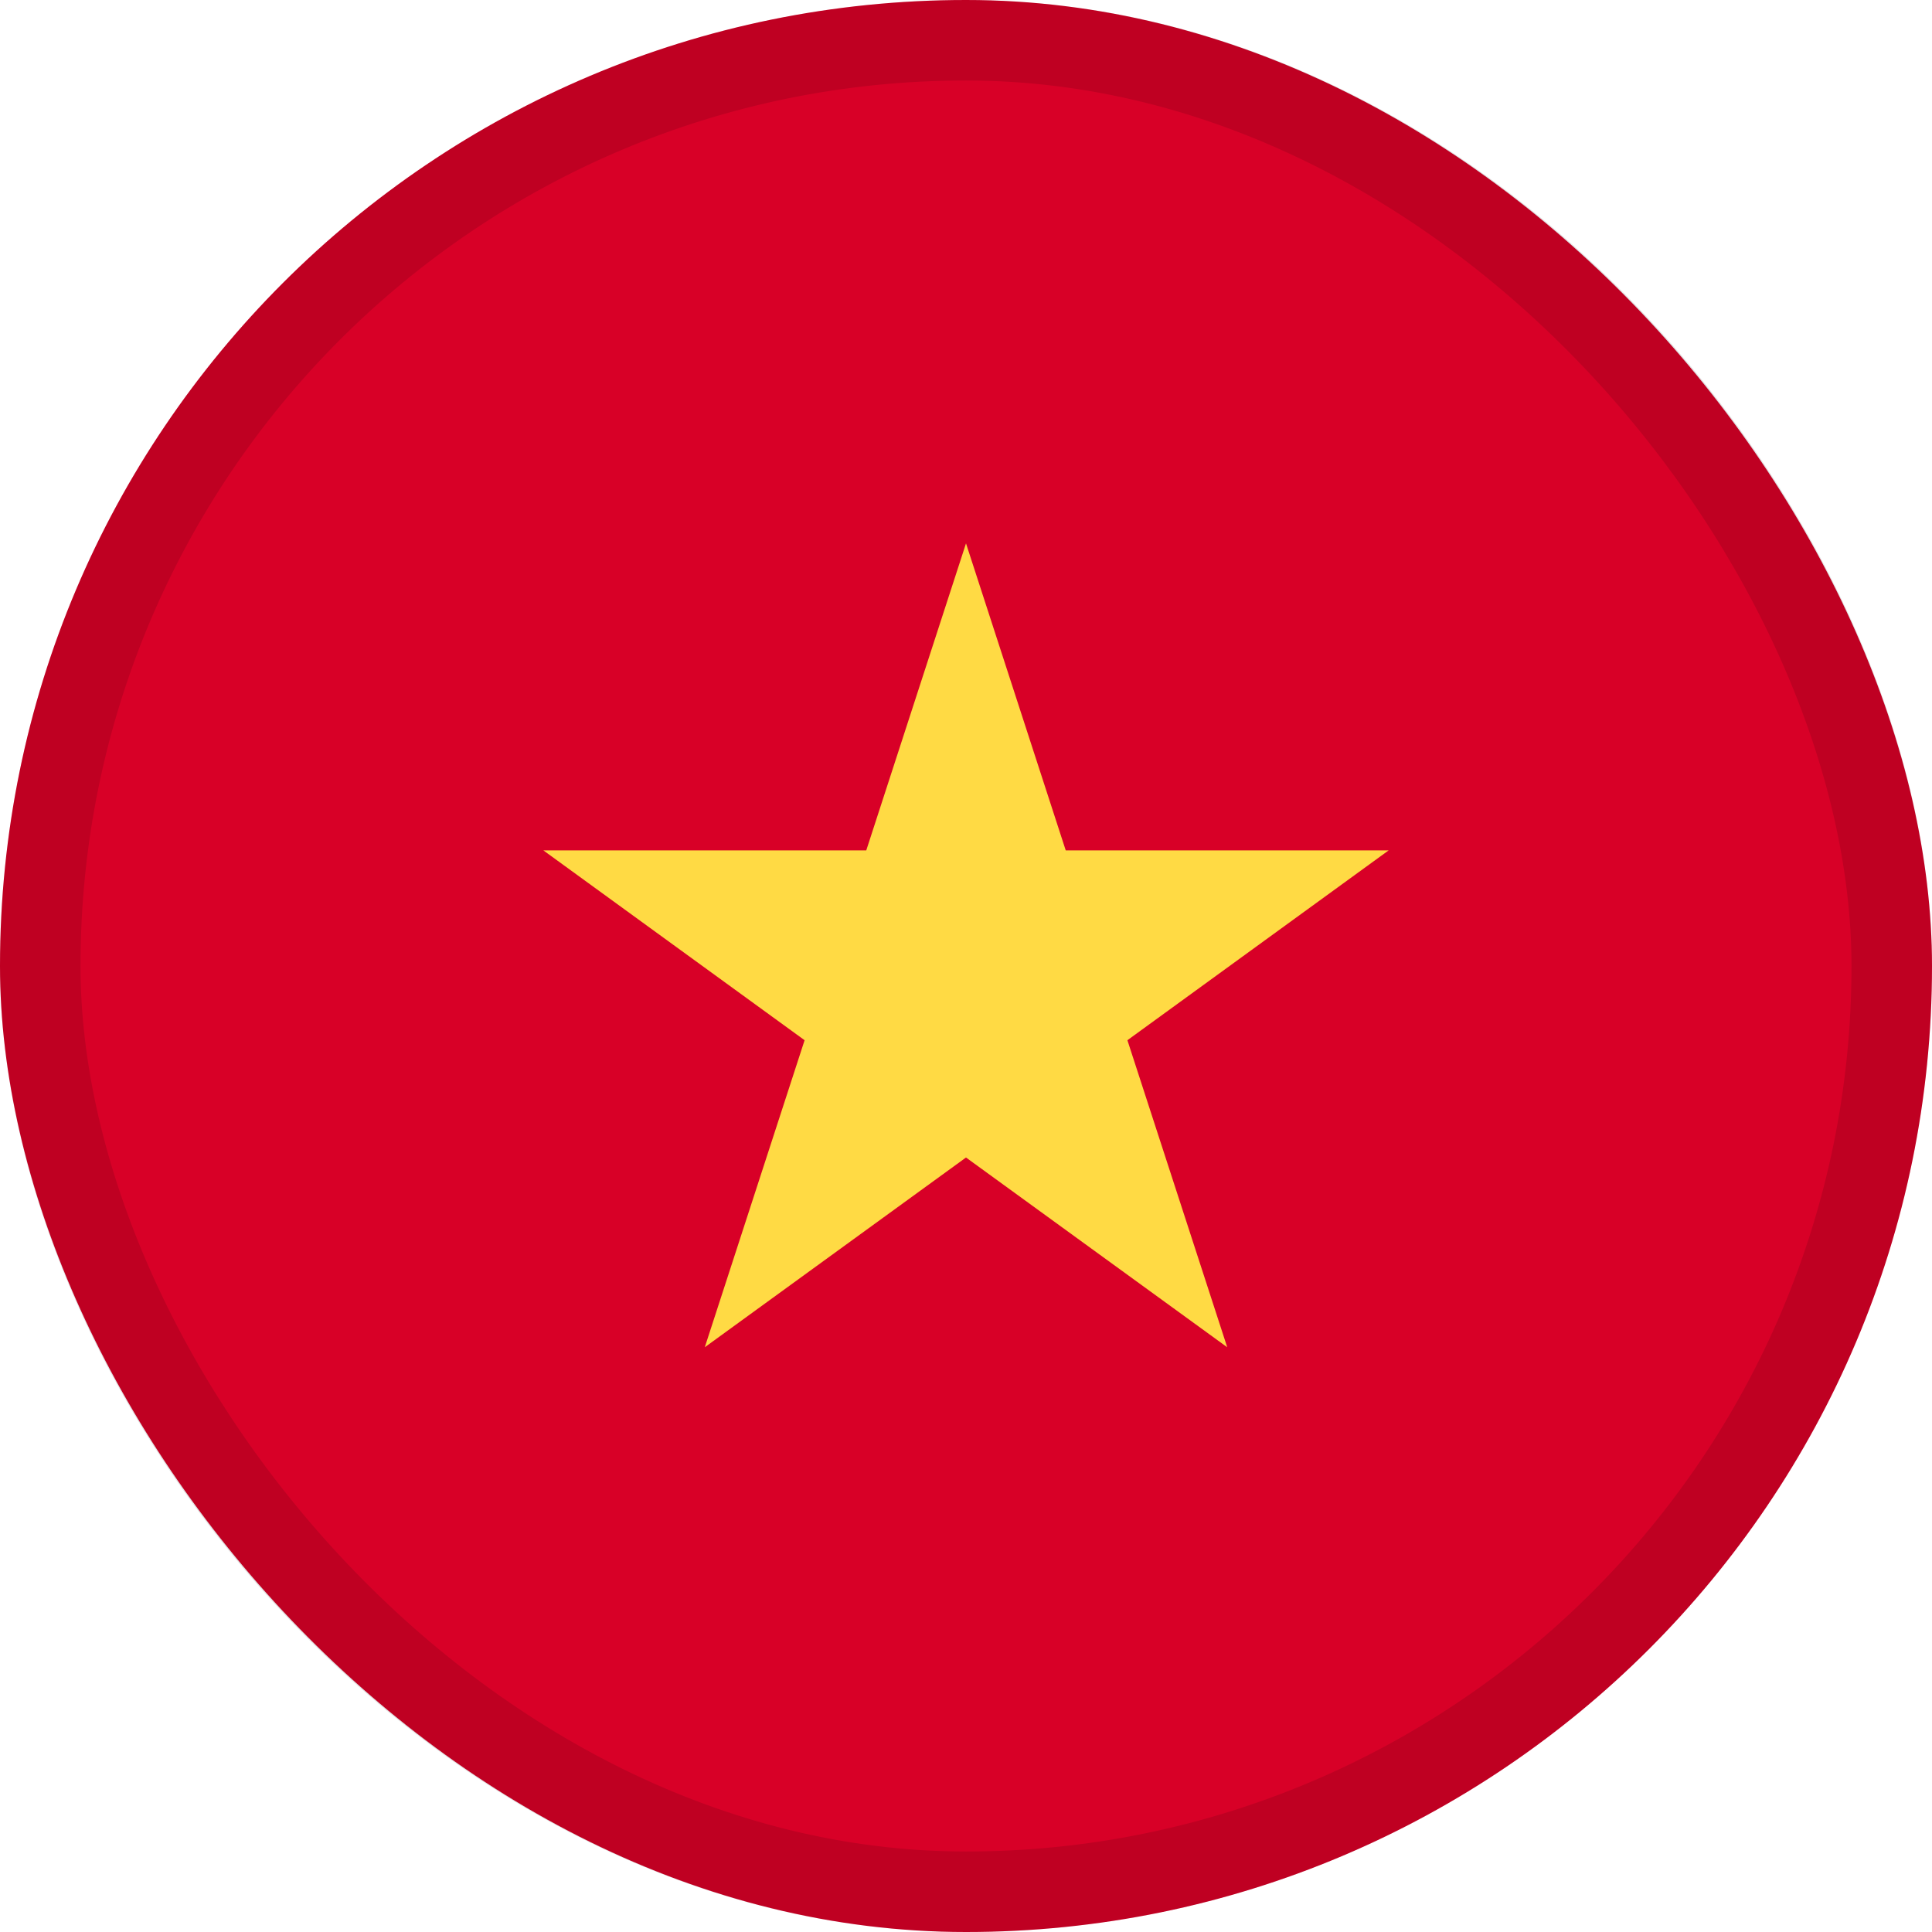
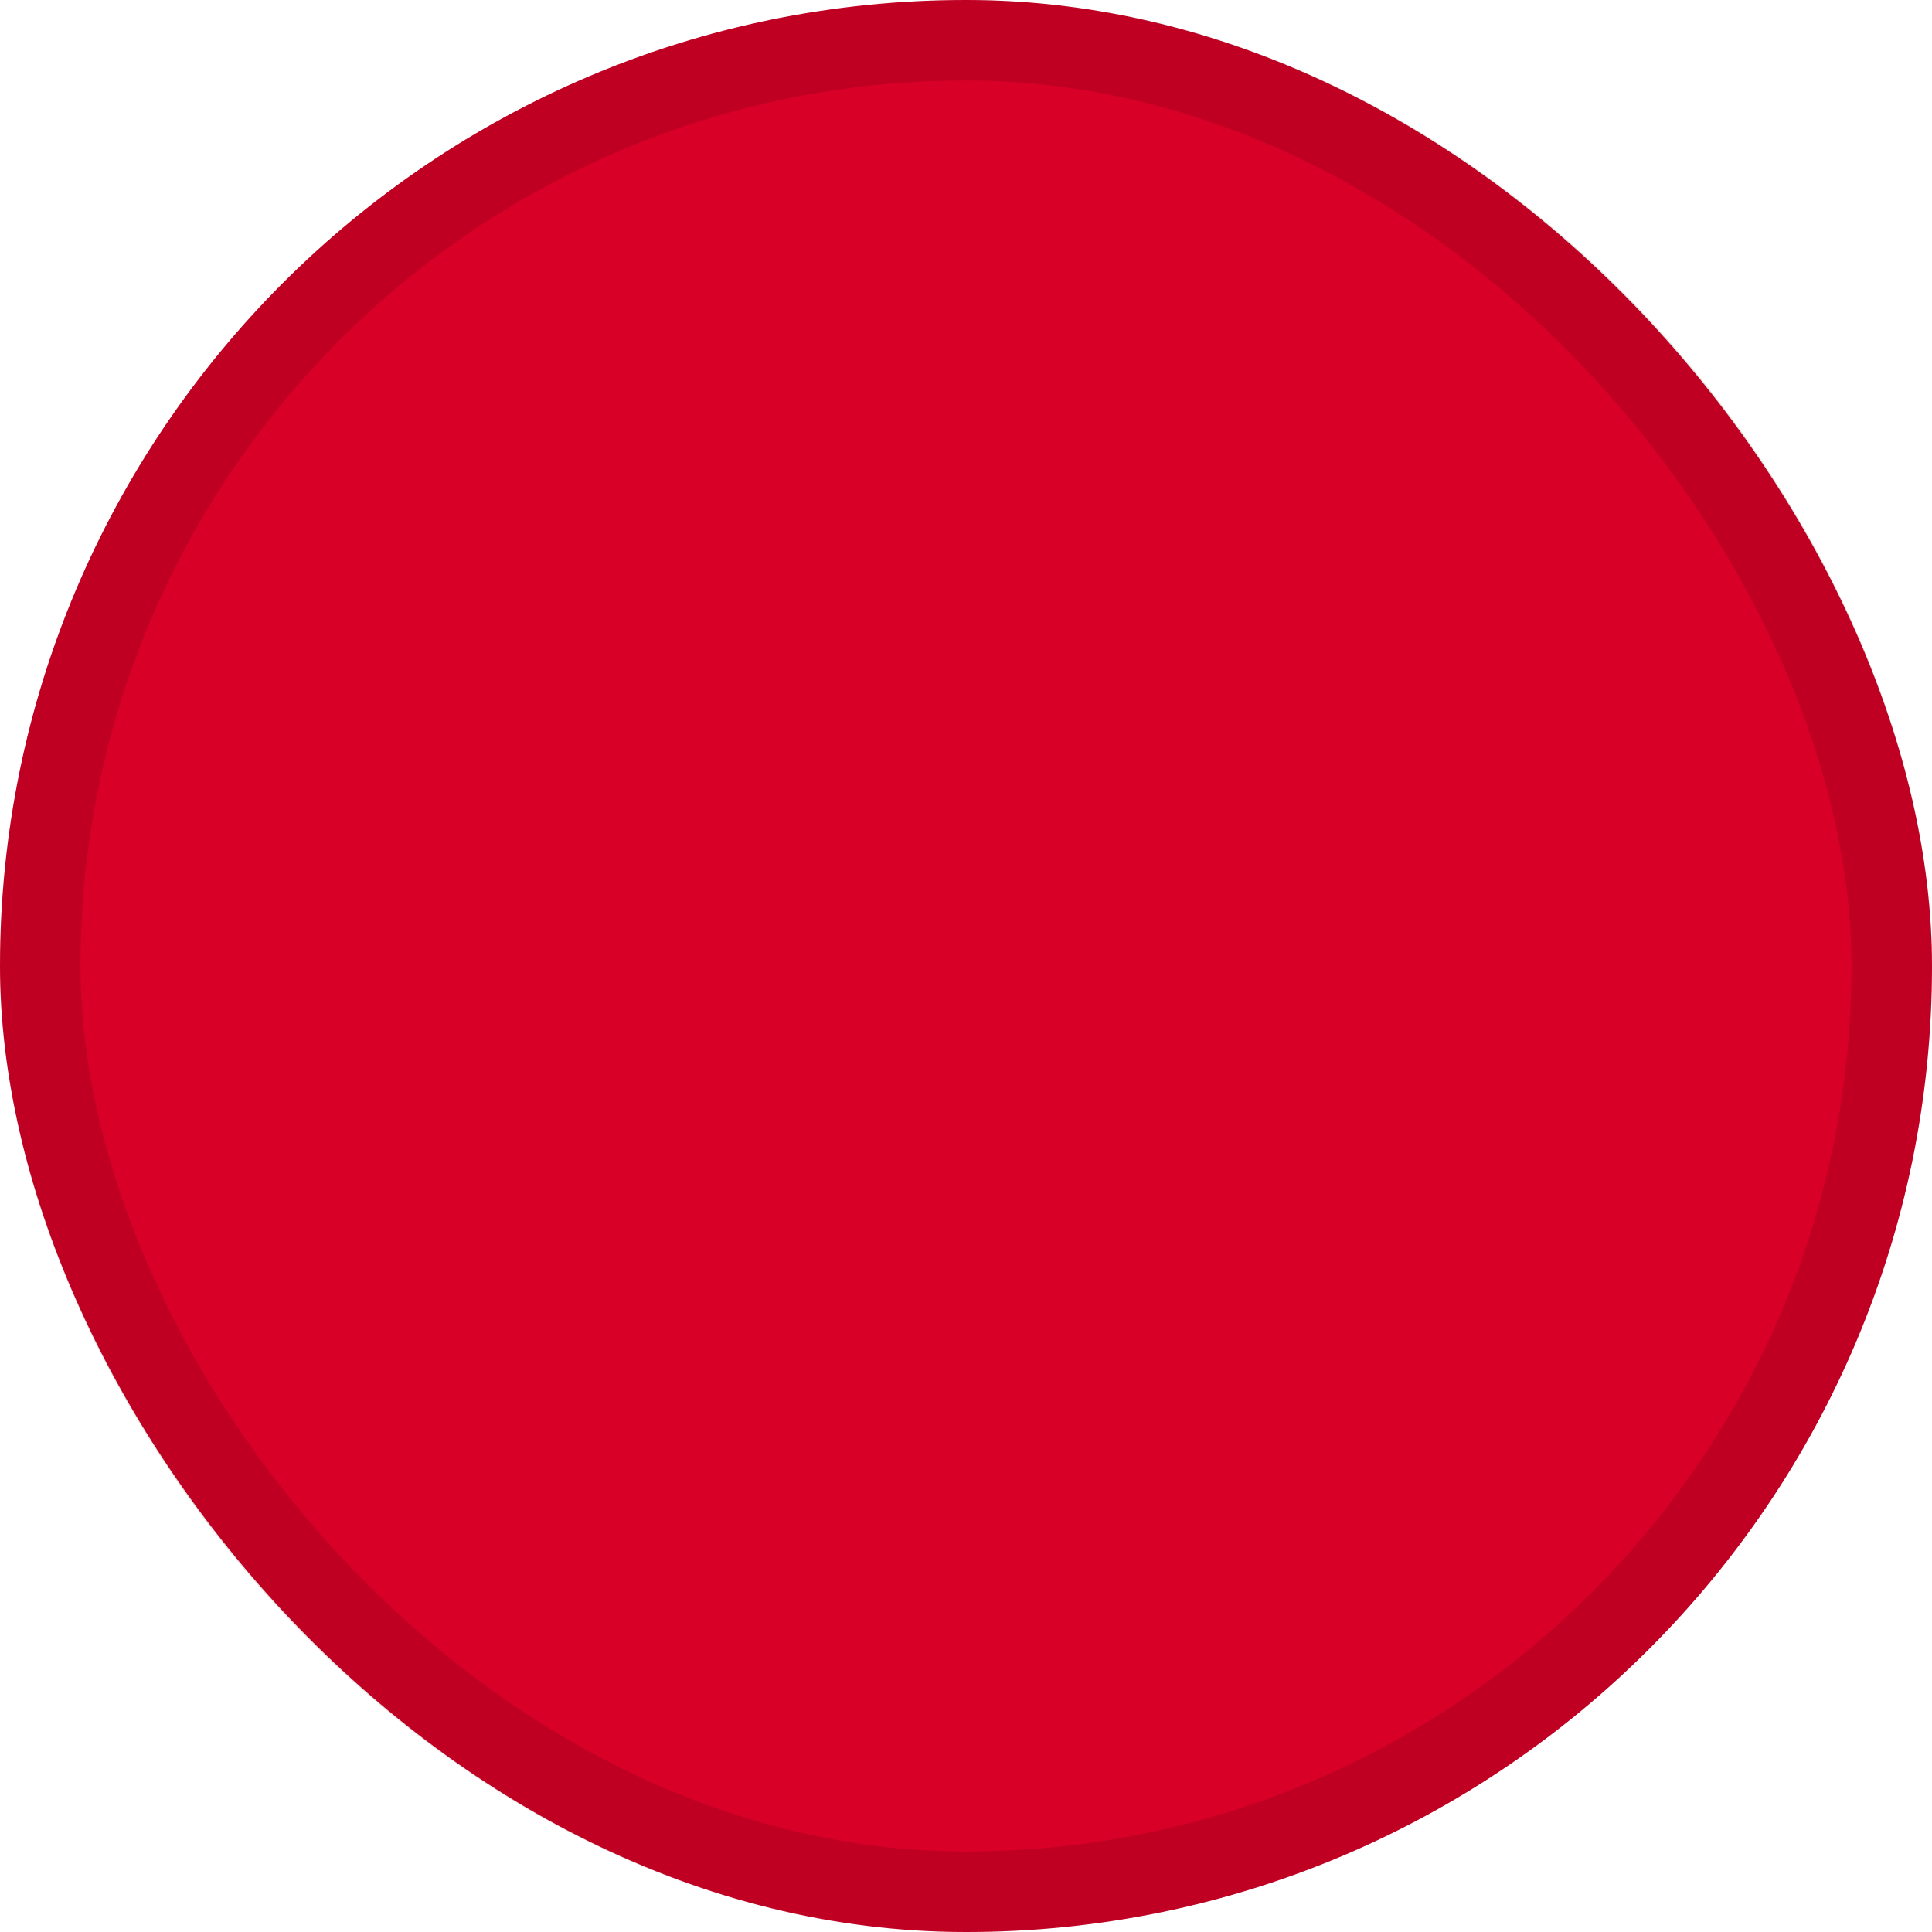
<svg xmlns="http://www.w3.org/2000/svg" width="24" height="24" viewBox="0 0 24 24" fill="none">
  <rect width="24" height="24" rx="12" fill="#D80027" />
  <rect x="0.5" y="0.5" width="23" height="23" rx="11.5" stroke="black" stroke-opacity="0.12" />
-   <path d="M12 6.75L13.239 10.564H17.25L14.005 12.922L15.245 16.736L12 14.379L8.755 16.736L9.995 12.922L6.75 10.564H10.761L12 6.75Z" fill="#FFDA44" />
</svg>